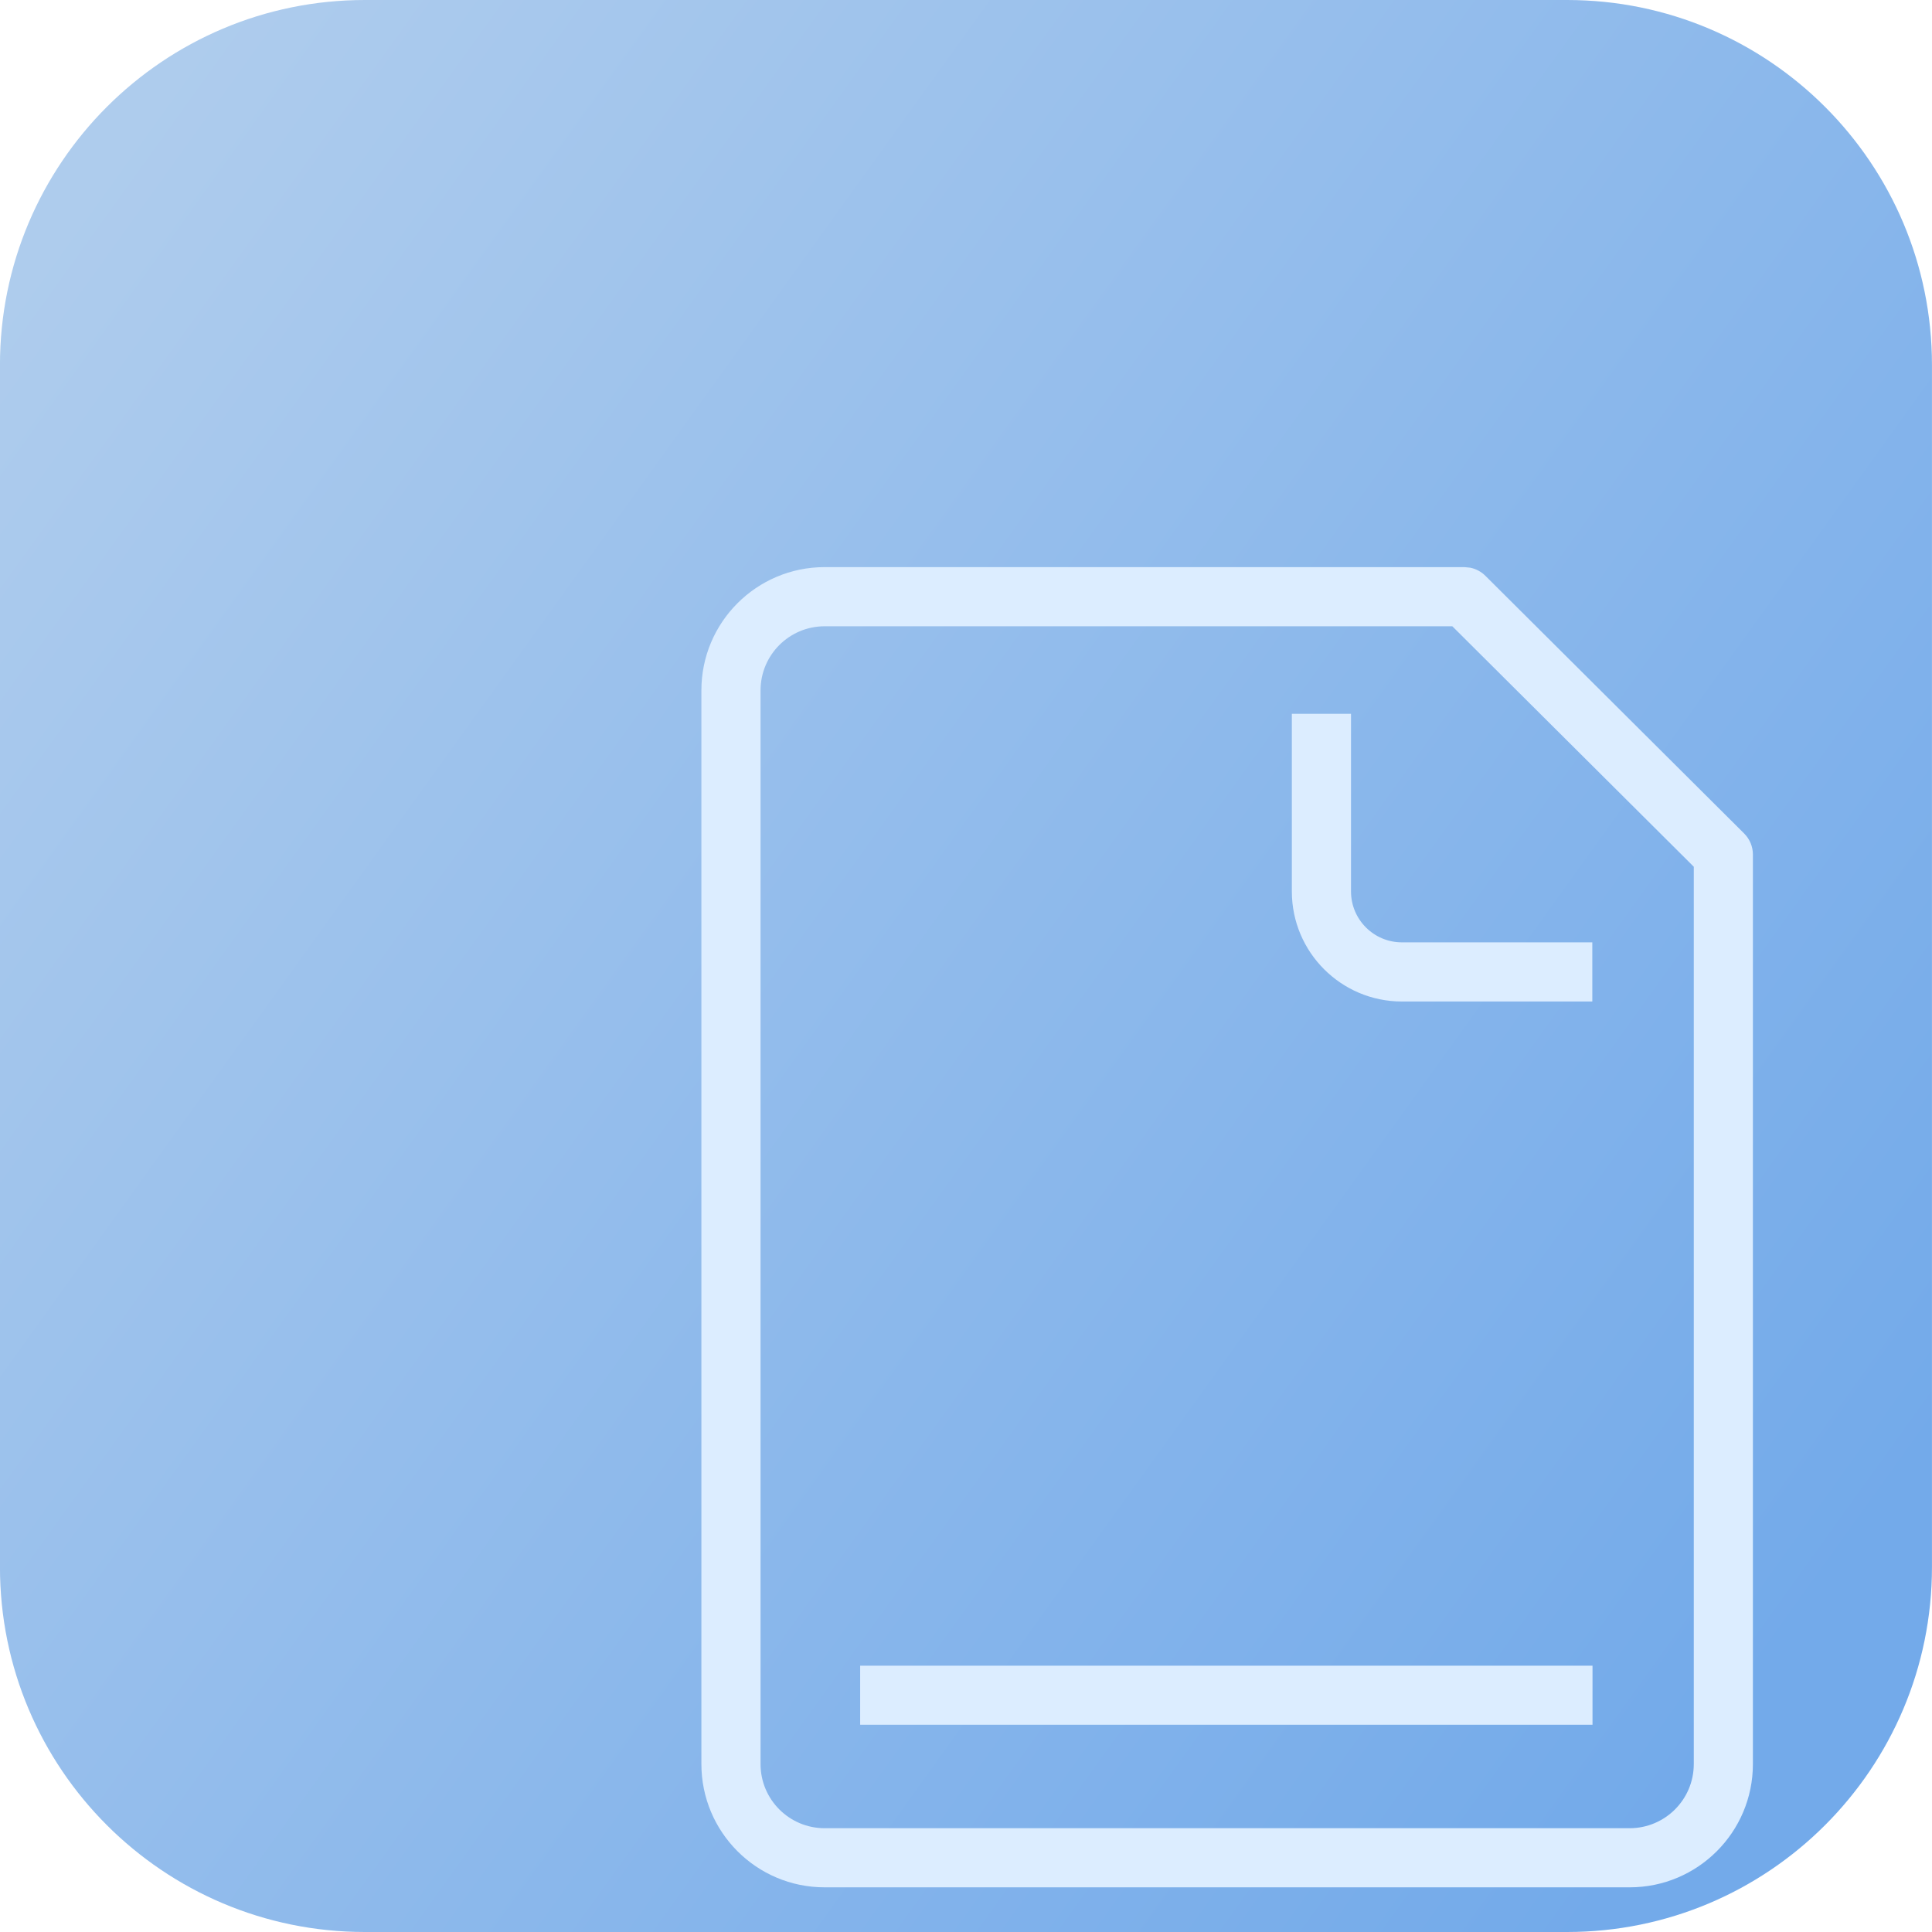
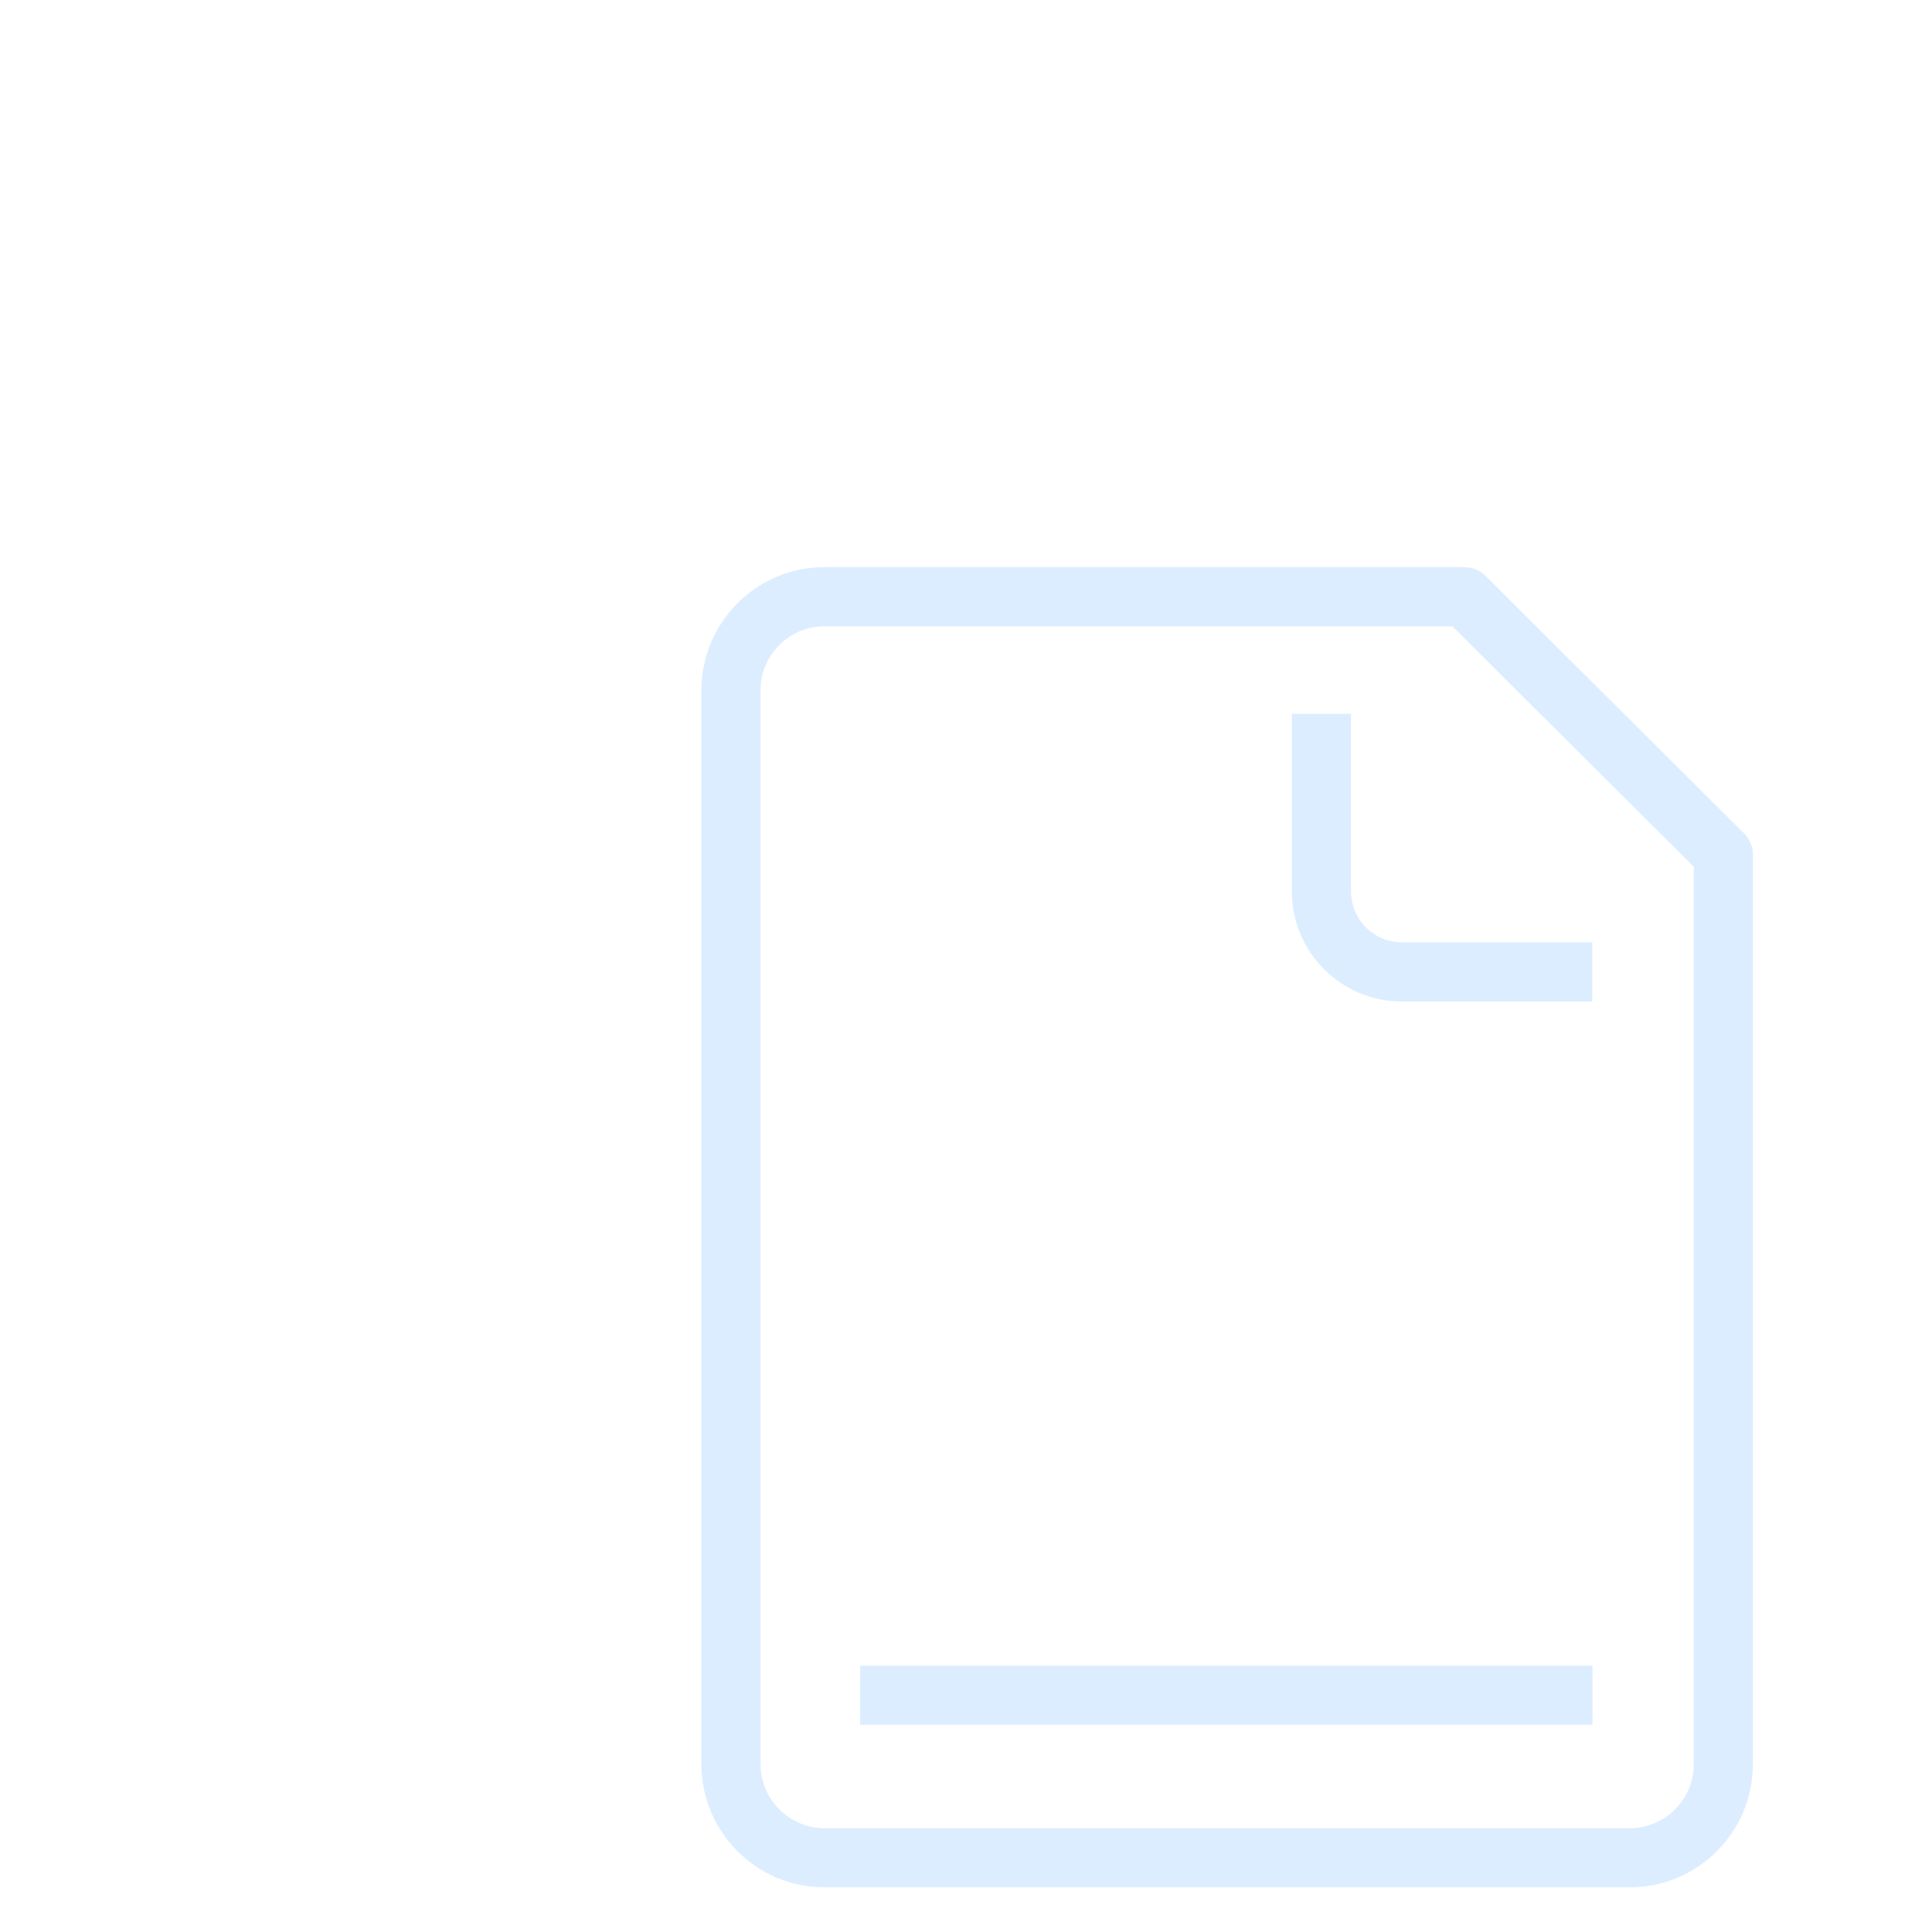
<svg xmlns="http://www.w3.org/2000/svg" width="50" height="50" viewBox="0 0 50 50" fill="none">
-   <path d="M-0.001 9.445C-0.001 4.229 4.227 0 9.443 0H40.555C45.771 0 49.999 4.229 49.999 9.445V40.556C49.999 45.772 45.771 50 40.555 50H9.443C4.227 50 -0.001 45.772 -0.001 40.556V9.445Z" fill="url(#paint0_linear_20_2347)" />
  <g filter="url(#filter0_ddddii_20_2347)">
    <path d="M31.299 7.94C31.445 7.97 31.581 8.042 31.688 8.148L38.387 14.819C38.531 14.963 38.613 15.158 38.613 15.361V38.902C38.613 40.664 37.185 42.092 35.423 42.092H14.589C12.828 42.092 11.4 40.664 11.4 38.902V11.114C11.4 9.353 12.829 7.925 14.589 7.925H31.148L31.299 7.94ZM14.589 9.456C13.674 9.456 12.932 10.198 12.931 11.114V38.902C12.931 39.819 13.673 40.561 14.589 40.562H35.423C36.34 40.561 37.083 39.819 37.083 38.902V15.679L30.834 9.456H14.589ZM34.462 37.884H15.509V36.356H34.462V37.884ZM28.212 16.318C28.212 17.046 28.802 17.636 29.53 17.636H34.457V19.167H29.53C27.957 19.167 26.681 17.891 26.681 16.318V11.722H28.212V16.318Z" fill="#DCEDFF" />
  </g>
  <defs>
    <filter id="filter0_ddddii_20_2347" x="10.74" y="7.265" width="32.931" height="39.885" filterUnits="userSpaceOnUse" color-interpolation-filters="sRGB">
      <feFlood flood-opacity="0" result="BackgroundImageFix" />
      <feColorMatrix in="SourceAlpha" type="matrix" values="0 0 0 0 0 0 0 0 0 0 0 0 0 0 0 0 0 0 127 0" result="hardAlpha" />
      <feOffset dx="2.199" dy="2.199" />
      <feGaussianBlur stdDeviation="1.43" />
      <feComposite in2="hardAlpha" operator="out" />
      <feColorMatrix type="matrix" values="0 0 0 0 0.208 0 0 0 0 0.471 0 0 0 0 0.776 0 0 0 0.45 0" />
      <feBlend mode="normal" in2="BackgroundImageFix" result="effect1_dropShadow_20_2347" />
      <feColorMatrix in="SourceAlpha" type="matrix" values="0 0 0 0 0 0 0 0 0 0 0 0 0 0 0 0 0 0 127 0" result="hardAlpha" />
      <feOffset dx="2.199" dy="2.199" />
      <feGaussianBlur stdDeviation="1.099" />
      <feComposite in2="hardAlpha" operator="out" />
      <feColorMatrix type="matrix" values="0 0 0 0 0.208 0 0 0 0 0.471 0 0 0 0 0.776 0 0 0 0.95 0" />
      <feBlend mode="normal" in2="effect1_dropShadow_20_2347" result="effect2_dropShadow_20_2347" />
      <feColorMatrix in="SourceAlpha" type="matrix" values="0 0 0 0 0 0 0 0 0 0 0 0 0 0 0 0 0 0 127 0" result="hardAlpha" />
      <feOffset dx="1.54" dy="1.54" />
      <feGaussianBlur stdDeviation="0.44" />
      <feComposite in2="hardAlpha" operator="out" />
      <feColorMatrix type="matrix" values="0 0 0 0 0.208 0 0 0 0 0.471 0 0 0 0 0.776 0 0 0 0.45 0" />
      <feBlend mode="normal" in2="effect2_dropShadow_20_2347" result="effect3_dropShadow_20_2347" />
      <feColorMatrix in="SourceAlpha" type="matrix" values="0 0 0 0 0 0 0 0 0 0 0 0 0 0 0 0 0 0 127 0" result="hardAlpha" />
      <feOffset dx="0.814" dy="0.814" />
      <feGaussianBlur stdDeviation="0.44" />
      <feComposite in2="hardAlpha" operator="out" />
      <feColorMatrix type="matrix" values="0 0 0 0 0.208 0 0 0 0 0.471 0 0 0 0 0.776 0 0 0 0.85 0" />
      <feBlend mode="normal" in2="effect3_dropShadow_20_2347" result="effect4_dropShadow_20_2347" />
      <feBlend mode="normal" in="SourceGraphic" in2="effect4_dropShadow_20_2347" result="shape" />
      <feColorMatrix in="SourceAlpha" type="matrix" values="0 0 0 0 0 0 0 0 0 0 0 0 0 0 0 0 0 0 127 0" result="hardAlpha" />
      <feOffset dx="-0.139" dy="-0.139" />
      <feGaussianBlur stdDeviation="0.069" />
      <feComposite in2="hardAlpha" operator="arithmetic" k2="-1" k3="1" />
      <feColorMatrix type="matrix" values="0 0 0 0 0.208 0 0 0 0 0.471 0 0 0 0 0.776 0 0 0 0.4 0" />
      <feBlend mode="normal" in2="shape" result="effect5_innerShadow_20_2347" />
      <feColorMatrix in="SourceAlpha" type="matrix" values="0 0 0 0 0 0 0 0 0 0 0 0 0 0 0 0 0 0 127 0" result="hardAlpha" />
      <feOffset dx="0.139" dy="0.139" />
      <feGaussianBlur stdDeviation="0.069" />
      <feComposite in2="hardAlpha" operator="arithmetic" k2="-1" k3="1" />
      <feColorMatrix type="matrix" values="0 0 0 0 1 0 0 0 0 1 0 0 0 0 1 0 0 0 1 0" />
      <feBlend mode="normal" in2="effect5_innerShadow_20_2347" result="effect6_innerShadow_20_2347" />
    </filter>
    <linearGradient id="paint0_linear_20_2347" x1="4.166" y1="2.153" x2="51.11" y2="35.903" gradientUnits="userSpaceOnUse">
      <stop stop-color="#AECCED" />
      <stop offset="1" stop-color="#73AAEA" />
    </linearGradient>
  </defs>
</svg>